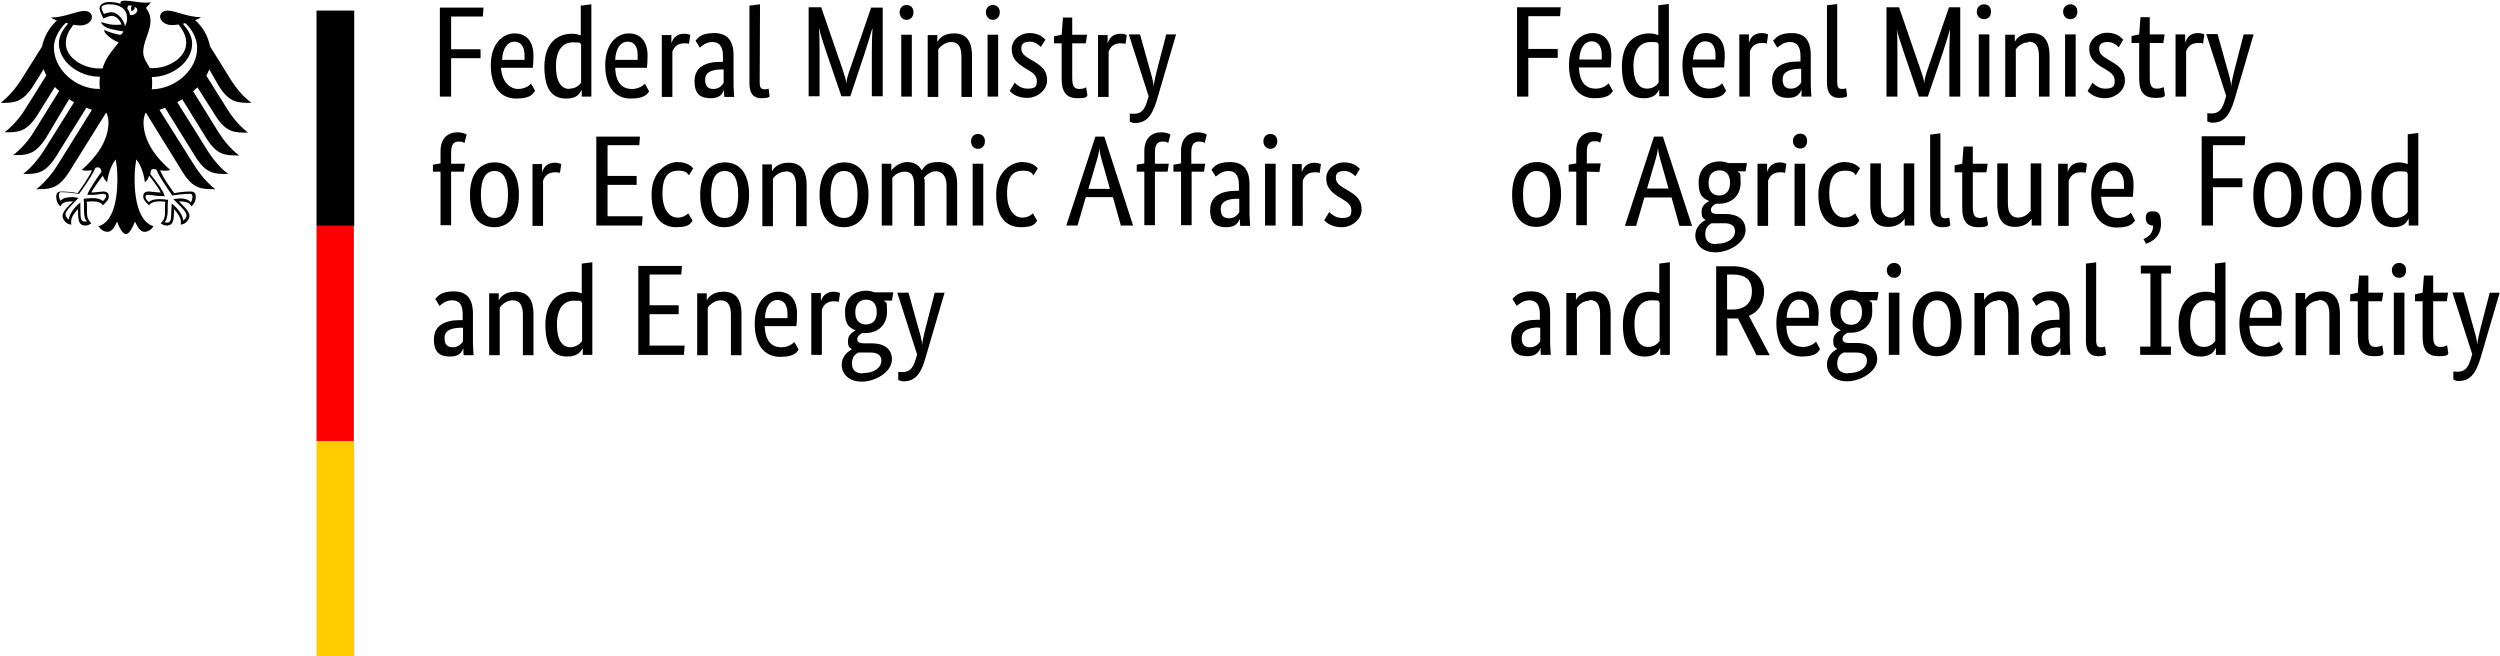
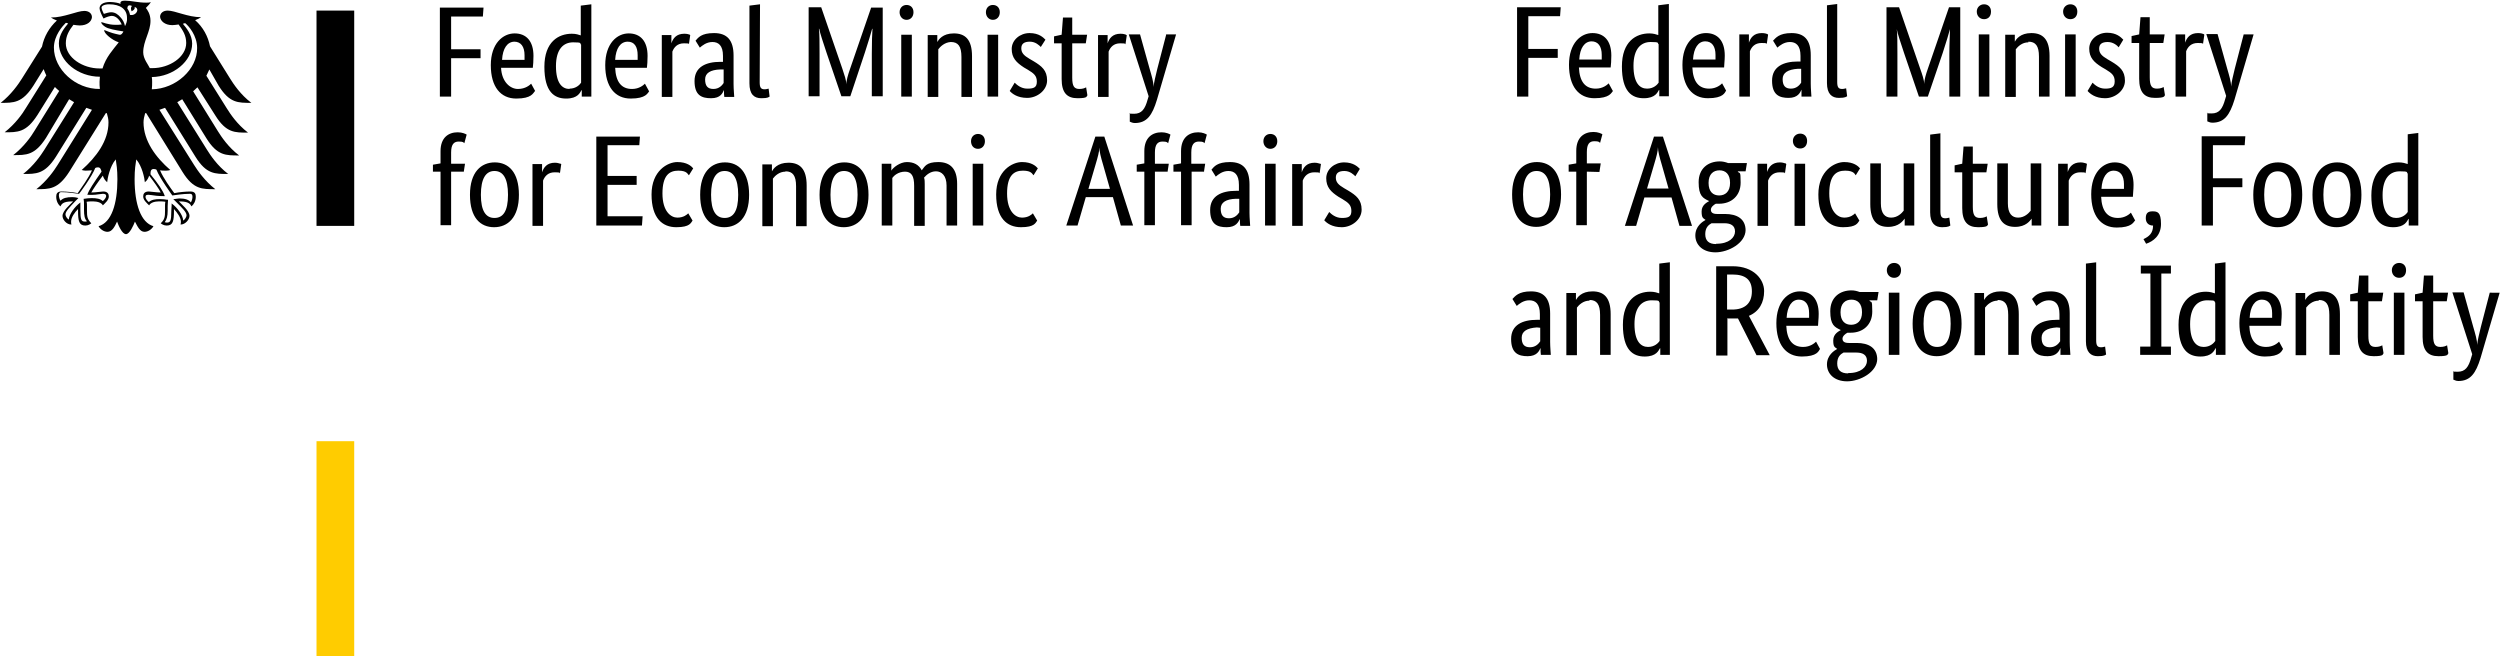
<svg xmlns="http://www.w3.org/2000/svg" version="1.1" baseProfile="basic" id="Ebene_1" x="0px" y="0px" viewBox="0 0 755.9 198.4" xml:space="preserve">
  <style type="text/css">
	.st0{fill:#FF0000;}
	.st1{fill:#FFCC00;}
</style>
  <g>
    <path d="M462.1,29.1V17.5h8.9v-2.7h-8.9V4.9h9.6l0.2-2.7h-13.2v27h3.4V29.1z M481.2,12.5c2,0,3.1,1.5,3.1,4.1s0,1.1,0,1.4h-6.8   c0.2-3.5,1.6-5.5,3.8-5.5H481.2z M487.6,27.4l-1.2-2.2c-0.4,0.4-1.7,1.6-3.9,1.6c-3.2,0-4.9-2.1-5.1-6.4h9.6c0.1-0.9,0.2-2,0.2-3.6   c0-4.5-2.2-6.8-5.7-6.8s-7.1,3-7.1,9.6s3,10.1,7.7,10.1s5.1-1.7,5.6-2.2L487.6,27.4L487.6,27.4z M498,26.8c-2.2,0-4.1-1.7-4.1-6.9   s2.3-7.2,5.2-7.2s1.9,0.3,2.4,0.7V25C501.1,25.6,500,26.8,498,26.8L498,26.8z M501.7,27.1L501.7,27.1v2h2.9V1.2l-3.2,0.4v9   c-0.6-0.2-1.5-0.5-2.7-0.5c-4,0-8.3,2.4-8.3,10s3,9.6,6.6,9.6s4.2-1.9,4.6-2.5h0.1V27.1z M515.6,12.5c2,0,3.1,1.5,3.1,4.1   s0,1.1,0,1.4h-6.8C512.1,14.5,513.5,12.5,515.6,12.5L515.6,12.5L515.6,12.5z M521.9,27.4l-1.2-2.2c-0.4,0.4-1.7,1.6-3.9,1.6   c-3.2,0-4.9-2.1-5.1-6.4h9.6c0-0.9,0.2-2,0.2-3.6c0-4.5-2.2-6.8-5.7-6.8s-7.1,3-7.1,9.6s3,10.1,7.7,10.1   C521.1,29.7,521.5,28,521.9,27.4L521.9,27.4L521.9,27.4z M534.4,10.3c-0.3-0.1-0.8-0.3-1.7-0.3c-2.4,0-3.4,1.4-3.9,2.9l0,0v-2.5   h-2.9v18.8h3.2V15.5c0.5-1.3,1.5-2.5,3.5-2.5s1.4,0.2,1.6,0.3l0.4-2.8l0,0L534.4,10.3L534.4,10.3L534.4,10.3z M544.6,18.6h-1   c-4.3,0-7.8,1.5-7.8,5.8s2.2,5.2,5,5.2s3.5-1.6,3.9-2.5l0,0v2.1h3c0-0.5-0.2-2.3-0.2-3.9v-8.6c0-4.7-2-6.7-5.8-6.7   s-4.8,1.5-5.6,2.3l1.3,2.1c0.7-0.6,2-1.7,3.8-1.7s3.2,1,3.2,4.2v1.8h0.2L544.6,18.6z M544.6,20.9V25c-0.4,0.6-1.3,1.8-3.1,1.8   s-2.5-1-2.5-2.9s1.6-2.9,4.6-3.1h1V20.9z M555.6,1.2l-3.2,0.4v23.5c0,3.3,1.5,4.5,3.6,4.5s2.2-0.4,2.5-0.5l-0.3-2.4   c-0.2,0-0.6,0.2-1.2,0.2c-1.1,0-1.5-0.5-1.5-2.1V1.2H555.6L555.6,1.2z M589.3,2.2l-6.4,18.6c-0.6,1.7-1.1,3.4-1.1,4.6l0,0   c0-1.2-0.6-2.9-1.2-4.6l-6.4-18.6h-3.8v27h3.3V16.4c0-3.2,0-6.4-0.2-7.6l0,0c0.2,1.2,1.2,4.2,2.2,7.2l4.5,13.2h2.7l4.5-13.2   c1-3.1,1.9-6,2.2-7.2l0,0c0,1.1-0.2,4.3-0.2,7.6v12.8h3.3v-27h-3.6C589.1,2.2,589.3,2.2,589.3,2.2z M599.9,5.8   c1.3,0,2.1-0.9,2.1-2.3s-0.9-2.2-2.1-2.2s-2.2,0.9-2.2,2.2S598.6,5.8,599.9,5.8z M601.5,10.4h-3.2v18.8h3.2V10.4z M613.3,12.6   c2.2,0,3.2,1.3,3.2,4.5v12.1h3.2V16.9c0-5.1-2.1-6.9-5.5-6.9s-4.6,1.9-5,2.6l0,0v-2.1h-2.9v18.8h3.2V14.9c0.6-0.8,1.9-2.1,3.8-2.1   l0,0C613.3,12.8,613.3,12.6,613.3,12.6z M626,5.8c1.3,0,2.1-0.9,2.1-2.3s-0.9-2.2-2.1-2.2s-2.2,0.9-2.2,2.2S624.7,5.8,626,5.8z    M627.6,10.4h-3.2v18.8h3.2V10.4z M641.9,11.9c-0.6-0.6-1.9-2-4.8-2s-5.4,2.1-5.4,4.8s1.4,4.1,3.8,5.6l1.2,0.7   c1.8,1.1,2.7,1.8,2.7,3.6s-1,2.2-2.9,2.2s-3.2-1.2-3.8-1.8l-1.5,2.5c0.7,0.8,2.3,2.2,5.3,2.2s6-2.3,6-5.3s-1.6-4.3-4.1-5.8   l-1.2-0.7c-1.7-1-2.5-1.8-2.5-3.2s0.9-2,2.6-2s2.9,1.1,3.3,1.6L642,12l0,0L641.9,11.9z M654.6,28.8l-0.4-2.5c-0.3,0.2-1,0.5-2,0.5   c-1.6,0-2.2-0.8-2.2-3.4V13h4.1l0.4-2.6H650V5.2h-2.8l-0.4,5.2l-2.3,0.5V13h2.3v10.8c0,4.1,1.6,5.8,4.8,5.8S654.3,29,654.6,28.8   L654.6,28.8L654.6,28.8z M666.3,10.3c-0.3-0.1-0.8-0.3-1.7-0.3c-2.4,0-3.4,1.4-3.9,2.9l0,0v-2.5h-2.9v18.8h3.2V15.5   c0.5-1.3,1.5-2.5,3.5-2.5s1.4,0.2,1.6,0.3l0.4-2.8l0,0L666.3,10.3L666.3,10.3L666.3,10.3z M678.4,10.4l-2.7,10.4   c-0.5,2.1-1,4-1.1,5.4l0,0c0-1.5-0.6-3.4-1.2-5.5l-2.9-10.4h-3.4l6,18.7l-0.3,1c-0.8,2.9-1.8,4.3-4.1,4.3s-1.1-0.2-1.3-0.3v2.7   c0.2,0,0.7,0.4,1.5,0.4c3.7,0,5.3-2.4,6.7-6.9l5.8-19.8L678.4,10.4L678.4,10.4L678.4,10.4z" />
    <path d="M457.2,58.8c0,7,3.2,9.8,7.3,9.8s7.5-2.9,7.5-9.8s-3.2-9.8-7.3-9.8S457.2,51.9,457.2,58.8z M468.7,58.8c0,5-1.5,7-4.1,7   s-4.1-2.1-4.1-7s1.5-7.1,4.1-7.1S468.7,53.9,468.7,58.8z M483.6,52l0.4-2.6h-4.2V46c0-2.5,0.8-3.3,2.3-3.3s1.4,0.3,1.7,0.5l0.7-2.6   c-0.3-0.2-1.3-0.7-2.7-0.7c-2.8,0-5.2,1.6-5.2,5.7v3.8l-2.3,0.4v2.1h2.3v16.2h3.2V51.9L483.6,52L483.6,52z M498,57l2.2-7.5   c0.6-2,1.1-3.8,1.1-5l0,0c0,1.2,0.5,3.1,1.1,5.1l2.1,7.4h-6.7H498L498,57L498,57z M502.8,41.3h-2.7l-8.8,27h3.4l2.5-8.6h8.2   l2.4,8.6h3.8L502.8,41.3L502.8,41.3z M523.1,55.3c0,2.7-1.5,3.8-3.3,3.8s-3.2-1.1-3.2-3.8s1.5-3.8,3.3-3.8S523.1,52.6,523.1,55.3   L523.1,55.3z M527.8,69.7c0-3.6-2.7-5-6.2-5h-2.4c-1.4,0-1.9-0.5-1.9-1.3s0.9-1.5,1.5-1.8h1c3.7,0,6.5-2.4,6.5-6.4   s-0.3-2.4-0.9-3.4h2.4l0.4-2.5h-5.7c-0.8-0.3-1.6-0.5-2.5-0.5c-3.5,0-6.4,2.1-6.4,6.3s1.3,4.8,3.2,5.7l0,0   c-0.5,0.3-2.3,1.1-2.3,3.1s0.4,2,1.2,2.6l0,0c-0.9,0.5-3.1,1.9-3.1,4.7s2.2,5.1,6.1,5.1s9.1-2.8,9.1-6.8l0,0L527.8,69.7L527.8,69.7   L527.8,69.7z M518.9,73.8c-2.2,0-3.3-1-3.3-3s1-2.8,1.9-3.3h3.9c1.9,0,3.2,0.7,3.2,2.5s-1.8,3.7-5.6,3.7h-0.1L518.9,73.8z    M539.9,49.4c-0.3,0-0.8-0.3-1.7-0.3c-2.4,0-3.4,1.4-3.9,2.9l0,0v-2.5h-2.9v18.8h3.2V54.6c0.5-1.3,1.5-2.5,3.5-2.5s1.4,0.2,1.6,0.3   l0.4-2.8l0,0L539.9,49.4L539.9,49.4L539.9,49.4z M544.3,44.9c1.3,0,2.1-0.9,2.1-2.3s-0.9-2.2-2.1-2.2s-2.2,0.9-2.2,2.2   S543,44.9,544.3,44.9z M545.8,49.5h-3.2v18.8h3.2V49.5z M562.4,50.9c-0.6-0.7-1.9-1.9-4.8-1.9s-7.8,2.6-7.8,9.8s3.3,9.9,7.5,9.9   s4.4-1.4,4.9-2l-1.3-2.2c-0.4,0.4-1.4,1.3-3.3,1.3s-4.5-1.8-4.5-7.3s2.1-6.9,4.8-6.9s2.9,1.1,3.2,1.4L562.4,50.9L562.4,50.9   L562.4,50.9z M575.9,66.1L575.9,66.1v2.1h2.9V49.4h-3.2v14.3c-0.6,0.8-1.9,2.1-3.8,2.1s-3.1-1.3-3.1-4.3V49.4h-3.2v12.3   c0,5.1,2.1,6.9,5.4,6.9S575.4,66.7,575.9,66.1L575.9,66.1L575.9,66.1z M586.8,40.3l-3.2,0.4v23.5c0,3.3,1.5,4.5,3.6,4.5   s2.2-0.4,2.5-0.5l-0.3-2.4c-0.2,0-0.6,0.2-1.2,0.2c-1.1,0-1.5-0.5-1.5-2.1V40.3H586.8L586.8,40.3z M601.1,67.9l-0.4-2.5   c-0.3,0.2-1,0.5-2,0.5c-1.6,0-2.2-0.8-2.2-3.4V52.1h4.1l0.4-2.6h-4.5v-5.2h-2.8l-0.4,5.2L591,50v2.1h2.3v10.8   c0,4.1,1.6,5.8,4.8,5.8S600.8,68.1,601.1,67.9L601.1,67.9L601.1,67.9z M614.3,66.1L614.3,66.1v2.1h2.9V49.4H614v14.3   c-0.6,0.8-1.9,2.1-3.8,2.1s-3.1-1.3-3.1-4.3V49.4h-3.2v12.3c0,5.1,2.1,6.9,5.4,6.9S613.8,66.7,614.3,66.1L614.3,66.1L614.3,66.1z    M630.8,49.4c-0.3,0-0.8-0.3-1.7-0.3c-2.4,0-3.4,1.4-3.9,2.9l0,0v-2.5h-2.9v18.8h3.2V54.6c0.5-1.3,1.5-2.5,3.5-2.5s1.4,0.2,1.6,0.3   l0.4-2.8l0,0L630.8,49.4L630.8,49.4L630.8,49.4z M639.1,51.6c2,0,3.1,1.5,3.1,4.1s0,1.1,0,1.4h-6.8C635.6,53.6,637,51.6,639.1,51.6   L639.1,51.6L639.1,51.6z M645.5,66.5l-1.2-2.2c-0.4,0.4-1.7,1.6-3.9,1.6c-3.2,0-4.9-2.1-5.1-6.4h9.6c0-0.9,0.2-2,0.2-3.6   c0-4.5-2.2-6.8-5.7-6.8s-7.1,3-7.1,9.6s3,10.1,7.7,10.1s5.1-1.7,5.6-2.2l0,0L645.5,66.5z M648.9,73.7c2.1-0.7,4.5-2.4,4.5-6   s-1.1-3.8-2.6-3.8s-2,0.7-2,2.1s0.9,2.2,2.2,2.2l0,0c0,2.3-1.2,3.3-2.9,4.1L648.9,73.7L648.9,73.7L648.9,73.7z M669.1,68.2V56.6   h8.9v-2.7h-8.9v-10h9.6l0.2-2.7h-13.2v27H669.1z M681.3,58.9c0,7,3.2,9.8,7.3,9.8s7.5-2.9,7.5-9.8s-3.2-9.8-7.3-9.8   S681.3,52,681.3,58.9z M692.8,58.9c0,5-1.5,7-4.1,7s-4.1-2.1-4.1-7s1.5-7.1,4.1-7.1S692.8,54,692.8,58.9z M699.2,58.9   c0,7,3.2,9.8,7.3,9.8s7.5-2.9,7.5-9.8s-3.2-9.8-7.3-9.8S699.2,52,699.2,58.9z M710.7,58.9c0,5-1.5,7-4.1,7s-4.1-2.1-4.1-7   s1.5-7.1,4.1-7.1S710.7,54,710.7,58.9z M724.5,65.9c-2.2,0-4.1-1.7-4.1-6.9s2.3-7.2,5.2-7.2s1.9,0.3,2.4,0.7v11.6   C727.6,64.7,726.5,65.9,724.5,65.9L724.5,65.9L724.5,65.9z M728.3,66.2L728.3,66.2v2h2.9v-28l-3.2,0.4v9c-0.6-0.2-1.5-0.5-2.7-0.5   c-4,0-8.3,2.4-8.3,10s3,9.6,6.6,9.6s4.2-1.9,4.6-2.5H728.3L728.3,66.2z" />
    <path d="M465.7,96.7h-1c-4.3,0-7.8,1.5-7.8,5.8s2.2,5.2,5,5.2s3.5-1.6,3.9-2.5l0,0c0,0.9,0,1.5,0.1,2.1h3c0-0.5-0.2-2.3-0.2-3.9   v-8.6c0-4.7-2-6.7-5.8-6.7s-4.8,1.5-5.6,2.3l1.3,2.1c0.7-0.6,2-1.7,3.8-1.7s3.2,1,3.2,4.2v1.8h0.1V96.7z M465.7,99.1v4.1   c-0.4,0.6-1.3,1.8-3.1,1.8s-2.5-1-2.5-2.9s1.6-2.9,4.6-3.1L465.7,99.1L465.7,99.1z M480.6,90.7c2.2,0,3.2,1.3,3.2,4.5v12.1h3.2V95   c0-5.1-2.1-6.9-5.5-6.9s-4.6,1.9-5,2.6l0,0v-2.1h-2.9v18.8h3.2V93c0.6-0.8,1.9-2.1,3.8-2.1l0,0L480.6,90.7L480.6,90.7L480.6,90.7z    M498.3,104.9c-2.2,0-4.1-1.7-4.1-6.9s2.3-7.2,5.2-7.2s1.9,0.3,2.4,0.7v11.6C501.4,103.7,500.3,104.9,498.3,104.9L498.3,104.9z    M502,105.3L502,105.3v2h2.9v-28l-3.2,0.4v9c-0.6-0.2-1.5-0.5-2.7-0.5c-4,0-8.3,2.4-8.3,10s3,9.6,6.6,9.6s4.2-1.9,4.6-2.5H502z    M529.7,88.1c0,3.5-2,5.5-6,5.5h-1.5V83h1.6C527.8,83,529.7,84.6,529.7,88.1L529.7,88.1L529.7,88.1z M522.2,96.3h3.3l5.6,11.1h4   l-6.3-11.9c3.1-1.3,4.6-4,4.6-7.5s-3.1-7.5-9.5-7.5h-5v27h3.4v-11l0,0L522.2,96.3L522.2,96.3L522.2,96.3z M543.9,90.6   c2,0,3.1,1.5,3.1,4.1s0,1.1,0,1.4h-6.8C540.4,92.6,541.8,90.6,543.9,90.6L543.9,90.6L543.9,90.6z M550.3,105.5l-1.2-2.2   c-0.4,0.4-1.7,1.6-3.9,1.6c-3.2,0-4.9-2.1-5.1-6.4h9.6c0-0.9,0.2-2,0.2-3.6c0-4.5-2.2-6.8-5.7-6.8s-7.1,3-7.1,9.6s3,10.1,7.7,10.1   S549.9,106.1,550.3,105.5L550.3,105.5L550.3,105.5z M563,94.4c0,2.7-1.5,3.8-3.3,3.8s-3.2-1.1-3.2-3.8s1.5-3.8,3.3-3.8   S563,91.7,563,94.4L563,94.4z M567.6,108.7c0-3.6-2.7-5-6.2-5H559c-1.4,0-1.9-0.5-1.9-1.3s0.9-1.5,1.5-1.8h1c3.7,0,6.5-2.4,6.5-6.4   s-0.3-2.4-0.9-3.4h2.4l0.4-2.5h-5.7c-0.8-0.3-1.6-0.5-2.5-0.5c-3.5,0-6.4,2.1-6.4,6.3s1.3,4.8,3.2,5.7l0,0   c-0.5,0.3-2.3,1.1-2.3,3.1s0.4,2,1.2,2.6l0,0c-0.9,0.5-3.1,1.9-3.1,4.7s2.2,5.1,6.1,5.1s9.1-2.8,9.1-6.8l0,0V108.7L567.6,108.7   L567.6,108.7z M558.8,112.9c-2.2,0-3.3-1-3.3-3s1-2.8,1.9-3.3h3.9c1.9,0,3.2,0.7,3.2,2.5s-1.8,3.7-5.6,3.7h-0.1L558.8,112.9z    M572.7,84c1.3,0,2.1-0.9,2.1-2.3s-0.9-2.2-2.1-2.2s-2.2,0.9-2.2,2.2S571.4,84,572.7,84z M574.3,88.5h-3.2v18.8h3.2V88.5z    M578.3,97.9c0,7,3.2,9.8,7.3,9.8s7.5-2.9,7.5-9.8s-3.2-9.8-7.3-9.8S578.3,91,578.3,97.9z M589.8,97.9c0,5-1.5,7-4.1,7   s-4.1-2.1-4.1-7s1.5-7.1,4.1-7.1S589.8,93,589.8,97.9z M604,90.7c2.2,0,3.2,1.3,3.2,4.5v12.1h3.2V95c0-5.1-2.1-6.9-5.5-6.9   s-4.6,1.9-5,2.6l0,0v-2.1H597v18.8h3.2V93c0.6-0.8,1.9-2.1,3.8-2.1l0,0V90.7z M622.9,96.7h-1c-4.3,0-7.8,1.5-7.8,5.8s2.2,5.2,5,5.2   s3.5-1.6,3.9-2.5l0,0v2.1h3c0-0.5-0.2-2.3-0.2-3.9v-8.6c0-4.7-2-6.7-5.8-6.7s-4.8,1.5-5.6,2.3l1.3,2.1c0.7-0.6,2-1.7,3.8-1.7   s3.2,1,3.2,4.2v1.8h0.2L622.9,96.7z M622.9,99.1v4.1c-0.4,0.6-1.3,1.8-3.1,1.8s-2.5-1-2.5-2.9s1.6-2.9,4.6-3.1L622.9,99.1   L622.9,99.1z M633.9,79.3l-3.2,0.4v23.5c0,3.3,1.5,4.5,3.6,4.5s2.2-0.4,2.5-0.5l-0.3-2.4c-0.2,0-0.6,0.2-1.2,0.2   c-1.1,0-1.5-0.5-1.5-2.1V79.3H633.9L633.9,79.3z M650,104.8h-2.9v2.5h9.3v-2.5h-2.9V82.7h2.9v-2.4h-9.1v2.4h2.9v22.1   C650.2,104.8,650,104.8,650,104.8z M666.3,104.9c-2.2,0-4.1-1.7-4.1-6.9s2.3-7.2,5.2-7.2s1.9,0.3,2.4,0.7v11.6   C669.4,103.7,668.3,104.9,666.3,104.9L666.3,104.9L666.3,104.9z M670,105.3L670,105.3v2h2.9v-28l-3.2,0.4v9   c-0.6-0.2-1.5-0.5-2.7-0.5c-4,0-8.3,2.4-8.3,10s3,9.6,6.6,9.6s4.2-1.9,4.6-2.5H670L670,105.3z M683.9,90.6c2,0,3.1,1.5,3.1,4.1   s0,1.1,0,1.4h-6.8C680.4,92.6,681.8,90.6,683.9,90.6L683.9,90.6L683.9,90.6z M690.3,105.5l-1.2-2.2c-0.4,0.4-1.7,1.6-3.9,1.6   c-3.2,0-4.9-2.1-5.1-6.4h9.6c0-0.9,0.2-2,0.2-3.6c0-4.5-2.2-6.8-5.7-6.8s-7.1,3-7.1,9.6s3,10.1,7.7,10.1S689.9,106.1,690.3,105.5   L690.3,105.5L690.3,105.5z M701.1,90.7c2.2,0,3.2,1.3,3.2,4.5v12.1h3.2V95c0-5.1-2.1-6.9-5.5-6.9s-4.6,1.9-5,2.6l0,0v-2.1h-2.9   v18.8h3.2V93c0.6-0.8,1.9-2.1,3.8-2.1l0,0V90.7z M720.7,106.9l-0.4-2.5c-0.3,0.2-1,0.5-2,0.5c-1.6,0-2.2-0.8-2.2-3.4V91.1h4.1   l0.4-2.6h-4.5v-5.2h-2.8l-0.4,5.2l-2.3,0.5v2.1h2.3v10.8c0,4.1,1.6,5.8,4.8,5.8s2.7-0.6,2.9-0.8H720.7L720.7,106.9z M725.4,84   c1.3,0,2.1-0.9,2.1-2.3s-0.9-2.2-2.1-2.2s-2.2,0.9-2.2,2.2S724.1,84,725.4,84z M727,88.5h-3.2v18.8h3.2V88.5z M740.3,106.9   l-0.4-2.5c-0.3,0.2-1,0.5-2,0.5c-1.6,0-2.2-0.8-2.2-3.4V91.1h4.1l0.4-2.6h-4.5v-5.2h-2.8l-0.4,5.2l-2.3,0.5v2.1h2.3v10.8   c0,4.1,1.6,5.8,4.8,5.8s2.7-0.6,2.9-0.8H740.3L740.3,106.9z M752.8,88.5l-2.7,10.4c-0.5,2.1-1,4-1.1,5.4l0,0c0-1.5-0.6-3.4-1.2-5.5   l-2.9-10.4h-3.4l6,18.7l-0.3,1c-0.8,2.9-1.8,4.3-4.1,4.3s-1.1-0.2-1.3-0.3v2.7c0.2,0,0.7,0.4,1.5,0.4c3.7,0,5.3-2.4,6.7-6.9   l5.8-19.8H752.8L752.8,88.5L752.8,88.5z" />
  </g>
  <g>
    <rect x="95.7" y="3.2" width="11.4" height="65.1" />
-     <rect x="95.7" y="68.3" class="st0" width="11.3" height="65.1" />
    <rect x="95.7" y="133.4" class="st1" width="11.4" height="65.1" />
    <path d="M136.4,29.2V17.6h8.9v-2.7h-8.9V5h9.6l0.2-2.7H133v26.9C133,29.2,136.4,29.2,136.4,29.2z M155.5,12.6c2,0,3.1,1.5,3.1,4.1   s0,1.1,0,1.4h-6.8c0.2-3.5,1.6-5.5,3.8-5.5H155.5z M161.8,27.5l-1.2-2.2c-0.4,0.4-1.7,1.6-4,1.6s-4.9-2.1-5.1-6.4h9.6   c0.1-0.9,0.2-2,0.2-3.6c0-4.5-2.2-6.8-5.7-6.8s-7.2,3-7.2,9.6s3,10.1,7.7,10.1s5.1-1.7,5.6-2.2l0,0L161.8,27.5z M172.2,26.9   c-2.2,0-4.1-1.7-4.1-6.9s2.3-7.2,5.2-7.2s1.9,0.3,2.4,0.7V25c-0.4,0.6-1.5,1.8-3.5,1.8l0,0L172.2,26.9z M175.9,27.2L175.9,27.2v2   h2.9V1.3l-3.2,0.4v9c-0.6-0.2-1.4-0.5-2.7-0.5c-4,0-8.3,2.4-8.3,10s3,9.6,6.6,9.6s4.2-1.9,4.6-2.5l0,0L175.9,27.2z M189.8,12.6   c2,0,3,1.5,3,4.1s0,1.1,0,1.4H186C186.2,14.6,187.6,12.6,189.8,12.6L189.8,12.6z M196.2,27.5l-1.2-2.2c-0.4,0.4-1.7,1.6-3.9,1.6   c-3.2,0-4.9-2.1-5.1-6.4h9.6c0.1-0.9,0.2-2,0.2-3.6c0-4.5-2.2-6.8-5.7-6.8s-7.1,3-7.1,9.6s3,10.1,7.7,10.1s5.1-1.7,5.6-2.2h-0.1   V27.5z M208.6,10.5c-0.3-0.1-0.8-0.3-1.7-0.3c-2.4,0-3.4,1.4-3.9,2.9l0,0v-2.5h-2.9v18.7h3.2V15.6c0.5-1.3,1.5-2.5,3.5-2.5   s1.4,0.2,1.5,0.3l0.4-2.8h-0.1V10.5z M218.8,18.7h-1c-4.3,0-7.8,1.5-7.8,5.8s2.1,5.2,5,5.2s3.5-1.6,3.9-2.5l0,0   c0,0.9,0,1.5,0.1,2.1h3c0-0.5-0.2-2.3-0.2-3.9v-8.6c0-4.7-2-6.8-5.9-6.8s-4.8,1.4-5.6,2.3l1.3,2.1c0.7-0.6,2-1.7,3.8-1.7   s3.2,1,3.2,4.2v1.8H218.8z M218.8,21v4.1c-0.4,0.6-1.3,1.8-3.1,1.8s-2.5-1-2.5-2.9s1.6-2.9,4.6-3H218.8z M229.8,1.3l-3.2,0.4v23.5   c0,3.3,1.4,4.5,3.6,4.5s2.2-0.4,2.5-0.5l-0.3-2.4c-0.2,0-0.6,0.2-1.2,0.2c-1.1,0-1.5-0.5-1.5-2.1L229.8,1.3L229.8,1.3L229.8,1.3z    M263.4,2.3L257,20.9c-0.6,1.7-1.1,3.4-1.1,4.6l0,0c0-1.2-0.6-2.9-1.2-4.7l-6.4-18.6h-3.8v26.9h3.3V16.3c0-3.2,0-6.4-0.2-7.6h0.1   c0.2,1.2,1.2,4.2,2.2,7.2l4.5,13.2h2.7l4.4-13.2c1-3,1.9-6.1,2.2-7.2h0.1c-0.1,1.1-0.2,4.3-0.2,7.6v12.8h3.3V2.3h-3.6H263.4z    M274.1,6c1.2,0,2.1-0.9,2.1-2.3s-0.9-2.2-2.1-2.2S272,2.4,272,3.7S272.9,6,274.1,6L274.1,6z M275.7,10.5h-3.2v18.7h3.2V10.5z    M287.5,12.7c2.2,0,3.2,1.3,3.2,4.5v12.1h3.2V17c0-5.1-2.1-6.9-5.5-6.9s-4.6,1.9-5,2.6l0,0v-2.1h-2.9v18.7h3.2V14.9   C284.3,14.1,285.6,12.8,287.5,12.7L287.5,12.7L287.5,12.7z M300.2,6c1.2,0,2.1-0.9,2.1-2.3s-0.9-2.2-2.1-2.2s-2.1,0.9-2.1,2.2   S299,6,300.2,6L300.2,6z M301.8,10.5h-3.2v18.7h3.2V10.5z M316.1,12c-0.6-0.6-1.9-2-4.8-2s-5.4,2.1-5.4,4.8s1.4,4.1,3.7,5.6   l1.2,0.7c1.8,1.1,2.7,1.8,2.7,3.6s-1,2.1-2.9,2.1s-3.2-1.2-3.8-1.8l-1.5,2.5c0.7,0.8,2.3,2.1,5.3,2.1s6-2.3,6-5.3s-1.6-4.3-4.1-5.8   l-1.2-0.7c-1.7-1-2.5-1.8-2.5-3.2s0.9-2,2.6-2s2.8,1.1,3.3,1.6L316.1,12L316.1,12L316.1,12z M328.8,28.9l-0.4-2.5   c-0.3,0.2-1,0.5-2,0.5c-1.6,0-2.2-0.8-2.2-3.4V13.1h4.1l0.4-2.6h-4.5V5.3h-2.8l-0.4,5.2l-2.3,0.5v2.1h2.3v10.8   c0,4.1,1.6,5.8,4.8,5.8s2.7-0.6,2.9-0.8C328.7,28.9,328.8,28.9,328.8,28.9z M340.5,10.5c-0.3-0.1-0.8-0.3-1.7-0.3   c-2.4,0-3.4,1.4-3.9,2.9l0,0v-2.5H332v18.7h3.2V15.6c0.5-1.3,1.5-2.5,3.5-2.5s1.4,0.2,1.6,0.3l0.4-2.8h-0.2V10.5z M352.6,10.5   l-2.7,10.4c-0.5,2.1-1,4-1.1,5.4l0,0c0-1.5-0.6-3.4-1.2-5.5l-2.9-10.4h-3.4l6,18.7l-0.3,1c-0.8,2.9-1.8,4.3-4.1,4.3   s-1.1-0.2-1.3-0.3v2.7c0.2,0,0.7,0.4,1.5,0.4c3.7,0,5.3-2.4,6.7-7l5.8-19.8h-3.1L352.6,10.5L352.6,10.5z" />
    <path d="M140.2,52.1l0.4-2.6h-4.2v-3.4c0-2.4,0.8-3.3,2.3-3.3s1.4,0.3,1.7,0.5l0.7-2.6c-0.3-0.2-1.3-0.7-2.7-0.7   c-2.8,0-5.2,1.6-5.2,5.7v3.7l-2.3,0.4v2.1h2.3v16.2h3.2V51.9h3.8V52.1z M142.1,58.9c0,7,3.2,9.8,7.3,9.8s7.5-2.9,7.5-9.8   s-3.2-9.8-7.3-9.8S142.1,52,142.1,58.9L142.1,58.9z M153.6,58.9c0,5-1.5,7-4.1,7s-4.1-2.1-4.1-7s1.5-7.2,4.1-7.2   S153.6,53.9,153.6,58.9L153.6,58.9z M169.5,49.5c-0.3,0-0.8-0.3-1.7-0.3c-2.4,0-3.4,1.4-3.9,2.9l0,0v-2.5H161v18.7h3.2V54.6   c0.5-1.3,1.5-2.5,3.5-2.5s1.4,0.2,1.6,0.3l0.4-2.8L169.5,49.5L169.5,49.5z M193.5,41.3h-13.2v26.9h13.8l0.2-2.8h-10.6v-9.5h8.8   v-2.7h-8.8v-9.3h9.6l0.2-2.7l0,0V41.3z M209.6,50.9c-0.6-0.7-1.9-1.9-4.8-1.9s-7.8,2.6-7.8,9.8s3.3,9.9,7.5,9.9s4.4-1.4,4.9-2   l-1.3-2.2c-0.4,0.4-1.4,1.3-3.3,1.3s-4.5-1.8-4.5-7.3s2.1-6.9,4.8-6.9s2.8,1.1,3.2,1.4L209.6,50.9L209.6,50.9L209.6,50.9z    M211.7,58.9c0,7,3.2,9.8,7.3,9.8s7.5-2.9,7.5-9.8s-3.2-9.8-7.3-9.8S211.7,52,211.7,58.9L211.7,58.9z M223.2,58.9c0,5-1.5,7-4.1,7   s-4.1-2.1-4.1-7s1.5-7.2,4.1-7.2S223.2,53.9,223.2,58.9L223.2,58.9z M237.5,51.8c2.2,0,3.2,1.3,3.2,4.5v12.1h3.2V56.1   c0-5.1-2.1-6.9-5.5-6.9s-4.6,1.9-5,2.6l0,0v-2.1h-2.9v18.7h3.2V54c0.6-0.8,1.9-2.1,3.8-2.1l0,0V51.8z M247.8,58.9   c0,7,3.2,9.8,7.3,9.8s7.5-2.9,7.5-9.8s-3.2-9.8-7.3-9.8S247.8,52,247.8,58.9L247.8,58.9z M259.3,58.9c0,5-1.5,7-4.1,7   s-4.1-2.1-4.1-7s1.5-7.2,4.1-7.2S259.3,53.9,259.3,58.9L259.3,58.9z M273.6,51.9c2,0,2.8,1.3,2.8,4.3v12.1h3.2V55.7   c0-0.7,0-1.4-0.2-2c0.7-0.8,1.9-1.9,3.6-1.9s3.2,1.3,3.2,4.3v12.1h3.2V55.6c0-4.5-2-6.6-5.7-6.6s-4.1,1.4-5,2.5   c-0.9-1.7-2.4-2.5-4.5-2.5s-4.2,1.7-4.7,2.6l0,0v-2.1h-2.9v18.7h3.2V53.8c0.5-0.7,1.8-1.9,3.9-1.9   C273.7,51.9,273.6,51.9,273.6,51.9z M295.7,45c1.2,0,2.1-0.9,2.1-2.3s-0.9-2.2-2.1-2.2s-2.1,0.9-2.1,2.2S294.4,45,295.7,45   L295.7,45z M297.3,49.5h-3.2v18.7h3.2V49.5z M313.8,50.9c-0.6-0.7-1.9-1.9-4.8-1.9s-7.8,2.6-7.8,9.8s3.3,9.9,7.5,9.9s4.4-1.4,4.9-2   l-1.3-2.2c-0.4,0.4-1.4,1.3-3.3,1.3s-4.5-1.8-4.5-7.3s2.1-6.9,4.8-6.9s2.8,1.1,3.2,1.4L313.8,50.9L313.8,50.9L313.8,50.9z    M329.1,57.1l2.2-7.5c0.6-2,1.1-3.8,1.1-5l0,0c0,1.2,0.5,3.1,1.1,5.1l2.1,7.4H329.1L329.1,57.1L329.1,57.1z M333.9,41.3h-2.7   l-8.8,26.9h3.4l2.5-8.6h8.2l2.4,8.6h3.7L333.9,41.3L333.9,41.3L333.9,41.3z M353,52.1l0.4-2.6h-4.2v-3.4c0-2.4,0.8-3.3,2.3-3.3   s1.4,0.3,1.7,0.5l0.7-2.6c-0.3-0.2-1.3-0.7-2.7-0.7c-2.8,0-5.2,1.6-5.2,5.7v3.7l-2.3,0.4v2.1h2.3v16.2h3.2V51.9h3.8L353,52.1   L353,52.1L353,52.1z M364,52.1l0.4-2.6h-4.2v-3.4c0-2.4,0.8-3.3,2.3-3.3s1.4,0.3,1.7,0.5l0.7-2.6c-0.3-0.2-1.3-0.7-2.6-0.7   c-2.8,0-5.2,1.6-5.2,5.7v3.7l-2.3,0.4v2.1h2.3v16.2h3.2V51.9h3.8L364,52.1L364,52.1L364,52.1z M374.7,57.7h-1   c-4.3,0-7.8,1.5-7.8,5.8s2.1,5.2,5,5.2s3.5-1.6,4-2.5l0,0c0,0.9,0,1.5,0.1,2.1h3c0-0.5-0.2-2.3-0.2-3.9v-8.6c0-4.7-2-6.8-5.9-6.8   s-4.8,1.4-5.6,2.3l1.3,2.1c0.7-0.6,2-1.7,3.8-1.7s3.2,1,3.2,4.2v1.8C374.6,57.7,374.7,57.7,374.7,57.7z M374.7,60.1v4.1   c-0.4,0.6-1.3,1.8-3.1,1.8s-2.5-1-2.5-2.9s1.6-2.9,4.6-3H374.7z M384.1,45c1.2,0,2.1-0.9,2.1-2.3s-0.9-2.2-2.1-2.2   s-2.1,0.9-2.1,2.2S382.9,45,384.1,45L384.1,45z M385.7,49.5h-3.2v18.7h3.2V49.5z M399.2,49.5c-0.3,0-0.8-0.3-1.7-0.3   c-2.4,0-3.4,1.4-3.9,2.9l0,0v-2.5h-2.9v18.7h3.2V54.6c0.5-1.3,1.5-2.5,3.5-2.5s1.4,0.2,1.6,0.3l0.4-2.8L399.2,49.5L399.2,49.5z    M411.2,51.1c-0.6-0.6-1.9-2-4.8-2s-5.4,2.1-5.4,4.8s1.4,4.1,3.7,5.6l1.2,0.7c1.8,1.1,2.7,1.8,2.7,3.6c0,1.8-1,2.1-2.9,2.1   s-3.2-1.2-3.8-1.8l-1.5,2.5c0.7,0.8,2.3,2.1,5.3,2.1s6-2.3,6-5.3s-1.6-4.3-4.1-5.8l-1.2-0.7c-1.7-1-2.5-1.8-2.5-3.2s0.9-2,2.6-2   s2.8,1.1,3.3,1.6l1.4-2.3l0,0L411.2,51.1z" />
-     <path d="M140,96.8h-1c-4.3,0-7.8,1.5-7.8,5.8s2.1,5.2,5,5.2s3.5-1.6,3.9-2.5l0,0c0,0.9,0,1.5,0.1,2.1h3c0-0.5-0.2-2.3-0.2-3.9v-8.6   c0-4.7-2-6.8-5.8-6.8s-4.8,1.4-5.6,2.3l1.3,2.1c0.7-0.6,1.9-1.7,3.8-1.7s3.2,1,3.2,4.2v1.8H140z M140,99.1v4.1   c-0.4,0.6-1.3,1.8-3.1,1.8s-2.5-1-2.5-2.9s1.6-2.9,4.6-3H140z M154.9,90.8c2.2,0,3.2,1.3,3.2,4.5v12.1h3.2V95.1   c0-5.1-2.1-6.9-5.5-6.9s-4.6,1.9-5,2.6l0,0v-2.1h-2.9v18.7h3.2V93C151.7,92.2,153,90.9,154.9,90.8L154.9,90.8L154.9,90.8z    M172.5,105c-2.2,0-4.1-1.7-4.1-6.9s2.3-7.2,5.2-7.2s1.9,0.3,2.4,0.7v11.5C175.6,103.7,174.5,104.9,172.5,105L172.5,105L172.5,105z    M176.2,105.3L176.2,105.3v2h2.9v-28l-3.2,0.4v9c-0.6-0.2-1.5-0.5-2.7-0.5c-4,0-8.3,2.4-8.3,10s3,9.6,6.6,9.6   S175.7,105.9,176.2,105.3L176.2,105.3L176.2,105.3z M206.2,80.4H193v26.9h13.8l0.2-2.8h-10.6V95h8.8v-2.7h-8.8V83h9.6L206.2,80.4   L206.2,80.4L206.2,80.4z M217.8,90.8c2.2,0,3.2,1.3,3.2,4.5v12.1h3.2V95.1c0-5.1-2.1-6.9-5.5-6.9s-4.6,1.9-5,2.6l0,0v-2.1h-2.9   v18.7h3.2V93C214.6,92.2,215.9,90.9,217.8,90.8L217.8,90.8L217.8,90.8z M235,90.7c2,0,3.1,1.5,3.1,4.1s0,1.1,0,1.4h-6.8   c0.1-3.5,1.6-5.5,3.8-5.5H235z M241.4,105.6l-1.2-2.2c-0.4,0.4-1.7,1.6-3.9,1.6c-3.2,0-4.9-2.1-5.1-6.4h9.6c0.1-0.9,0.2-2,0.2-3.6   c0-4.5-2.2-6.8-5.7-6.8s-7.1,3-7.1,9.6s3,10.1,7.7,10.1s5.1-1.7,5.6-2.2L241.4,105.6L241.4,105.6z M253.8,88.5   c-0.3,0-0.8-0.3-1.7-0.3c-2.4,0-3.4,1.4-3.9,2.9l0,0v-2.5h-2.9v18.7h3.2V93.6c0.5-1.3,1.5-2.5,3.5-2.5s1.4,0.2,1.6,0.3l0.4-2.8   L253.8,88.5L253.8,88.5z M265.1,94.4c0,2.7-1.5,3.7-3.3,3.7s-3.2-1.1-3.2-3.7s1.5-3.8,3.3-3.8S265.1,91.7,265.1,94.4L265.1,94.4z    M269.7,108.8c0-3.6-2.7-5-6.2-5h-2.4c-1.4,0-1.9-0.5-1.9-1.3s0.9-1.5,1.5-1.8h1c3.7,0,6.5-2.4,6.5-6.4s-0.3-2.4-0.9-3.4h2.4   l0.4-2.5h-5.7c-0.8-0.3-1.6-0.5-2.5-0.5c-3.5,0-6.4,2.1-6.4,6.3s1.3,4.8,3.2,5.7l0,0c-0.5,0.3-2.3,1.1-2.3,3.1s0.4,2,1.2,2.6l0,0   c-0.9,0.5-3.1,1.9-3.1,4.7s2.2,5.1,6.1,5.1s9.1-2.8,9.1-6.8l0,0L269.7,108.8L269.7,108.8L269.7,108.8z M260.9,112.9   c-2.2,0-3.3-1-3.3-3s1-2.8,1.9-3.3h3.8c1.9,0,3.2,0.7,3.2,2.5s-1.8,3.7-5.6,3.7l0,0V112.9z M282.6,88.6L279.9,99   c-0.5,2.1-1,4-1.1,5.4l0,0c0-1.5-0.6-3.4-1.2-5.5l-2.9-10.4h-3.4l6,18.7l-0.3,1c-0.8,2.9-1.8,4.3-4.1,4.3s-1.1-0.2-1.3-0.3v2.7   c0.2,0,0.8,0.4,1.5,0.4c3.7,0,5.4-2.4,6.7-7l5.8-19.8h-3.1L282.6,88.6L282.6,88.6z" />
  </g>
  <g>
    <path d="M45.9,27c0.1-0.7,0.1-1.5,0.1-2.2c0-0.4,0-0.9-0.1-1.5c6.5-0.1,12.2-4.8,12.2-10.1c0-2.7-1.8-4.8-2.8-6   C55.6,7.1,55.8,7,56,7c1,0.8,3.6,3.7,3.6,7.5C59.7,20.9,53.2,26.9,45.9,27 M39.3,4.5c-0.1-0.7-0.4-1.4-0.8-1.9   c0-0.7,0.3-1.3,1.4-0.8c-0.6,0.6-0.1,1.6-0.1,1.6s1.2-0.5,0.9-1.3C42.4,2.6,41.2,4.9,39.3,4.5 M37.8,7.9c-0.2-1-0.7-2-1.4-2.7   c-0.6-0.7-1.5-1.5-2.8-1.5C33,3.7,32,4,31.4,4.2c-0.2-0.4-0.7-1.4-0.7-1.9s0.8-1,2.3-1c3.4,0,5.4,1.5,5.4,4.1   C38.5,6.3,38.2,7.1,37.8,7.9 M46.5,51.1c0.4,0,0.6,0.1,0.8,0.2c1,2.6,4.7,7.6,4.8,7.8l0,0l0,0c0.9-0.1,3.2-0.5,5.2-0.5h0.1   c0.2,0,0.4,0,0.6,0.2c0.1,0.1,0.2,0.3,0.2,0.7c0,0.5-0.2,1.3-0.5,1.7C57.1,60.4,56,60,54.2,60c-0.5,0-1.2,0.2-1.5,0.2h-0.1h-0.2   l1,1c1.6,1.6,3,2.9,3,3.9c0,0.5-0.5,1.3-1,1.6c-0.1-1.7-1.8-3.9-3.4-5.1l-0.1-0.1v0.6c0,0.4-0.1,1-0.1,1.6c0,3.2-0.3,3.6-1.4,3.6   c-0.2,0-0.4-0.1-0.6-0.1c0.6-0.8,0.9-1.8,0.9-3.5v-0.8v-0.6c0-0.7,0.1-1.3,0.1-1.7v-0.2h-0.2c-0.5-0.1-1.5-0.2-2.2-0.2   c-1.6,0-2.6,0.2-3.4,0.9c-0.5-0.4-1-1.1-1-1.5c0-0.7,0.4-0.7,1-0.7c0.3,0,0.5,0.1,0.9,0.1c0.7,0.1,1.7,0.3,3.8,0.3h0.1v-0.1   c-0.5-1.5-2-3.7-4.3-6.5C45.5,51.6,45.7,51.1,46.5,51.1 M26.4,58.9L26.3,59L26.4,58.9c2.1,0.1,3.1-0.1,3.8-0.2   c0.4,0,0.6-0.1,0.9-0.1c0.5,0,1,0.1,1,0.7c0,0.4-0.5,1.1-1,1.5c-0.8-0.7-1.8-0.9-3.4-0.9c-0.7,0-1.7,0.1-2.2,0.2h-0.1h-0.1v0.2   c0.1,0.4,0.1,1,0.1,1.7v0.6v0.8c0,1.8,0.2,2.8,0.9,3.5C26.1,67,25.9,67,25.7,67c-1.1,0-1.4-0.5-1.4-3.6c0-0.6,0-1.2,0-1.6v-0.6   l-0.1,0.1c-1.6,1.2-3.3,3.5-3.4,5.1c-0.5-0.3-1-1-1-1.6c0-0.9,1.4-2.3,2.9-3.9l0.9-0.9l0.1-0.1l-0.3-0.1c-0.3-0.1-1-0.2-1.5-0.2   c-1.8,0-2.9,0.3-3.6,1.1c-0.3-0.4-0.5-1.2-0.5-1.7c0-0.3,0.1-0.5,0.2-0.7c0.2-0.2,0.4-0.2,0.6-0.2l0,0c2,0,4.3,0.4,5.2,0.5h0.1l0,0   c0.2-0.2,3.9-5.2,4.9-7.8c0.2-0.1,0.4-0.2,0.8-0.2c0.7,0,0.9,0.5,1.1,1.3C28.4,55.2,26.9,57.4,26.4,58.9 M16.3,14.4   c0-3.7,2.7-6.6,3.6-7.5c0.2,0,0.5,0.1,0.7,0.2c-1,1.2-2.8,3.3-2.8,6c0,5.4,5.8,10.1,12.4,10.1c0,0.5-0.1,1-0.1,1.5   c0,0.8,0,1.5,0.1,2.2C22.8,27,16.3,20.9,16.3,14.4 M66.1,25.9c3.3,5.3,5.9,5.2,9.9,5.2c-3.3-2.5-5.4-5.7-6.4-7.3L63.5,14   c-0.6-3-2.1-5.8-4.5-7.9c0.8-0.3,1.4-0.6,1.8-0.9c-4,0-7.9-2-10.1-2c-1.4,0-2.3,0.8-2.3,1.9c0.1,1.2,1.4,2.5,3.7,2.5   c0.5,0,1.2-0.1,1.9-0.2c1.3,1.8,2.3,3.3,2.3,5.6c0,4.3-5.1,7.6-10.2,7.6c-0.3,0-0.6,0-0.8,0c-0.5-1.1-2-2.8-2-4.8   c0-3.4,2.2-6.2,2.2-9.5c0-2.1-1-3.4-1.4-3.9c0.6-0.6,1.3-1.3,1.5-1.8c-0.4,0.2-0.8,0.2-1.4,0.2c-2.5,0-4.5-0.6-6.4-0.6   c-1.1,0-1.4,0.3-1.4,0.7c0,0.1,0,0.2,0.1,0.3c-0.4-0.2-0.8-0.3-1.3-0.4c-0.6-0.1-1.2-0.2-1.9-0.2c-2.4,0-3.2,1-3.2,1.9   c0,0.7,0.6,2,1.2,3.1c0.9-0.5,2-0.8,2.5-0.8c1.3,0,2.4,1.2,3,2.6c-0.9,0.1-1,0.1-1.9,0.1c-2.3,0-3.9-0.8-4.2-0.8c0,0-0.1,0-0.1,0.1   c0,0.3,0.7,1.2,2,1.7c1.7,0.6,4.3,0.9,4.7,1c0,0.1-0.4,0.9-0.9,1c-0.1,0-0.2,0-0.3,0c-1.8-0.4-2.3-0.5-4.5-1.4   c-0.1,0-0.1,0-0.1,0.1c0,0.9,2.3,2.9,4.4,3.6C34.2,15,32,17.3,31,20.7c-0.3,0-0.6,0-0.9,0c-5.1,0-10.2-3.3-10.2-7.6   c0-2.3,1-3.9,2.3-5.6c0.7,0.1,1.4,0.2,1.9,0.2c2.3,0,3.6-1.2,3.7-2.5c0-1.1-0.9-1.9-2.3-1.9c-2.2,0-6.1,2-10.1,2   c0.4,0.3,1,0.6,1.8,0.9c-2.3,2.1-3.9,4.9-4.5,7.9l-6.1,9.7c-1,1.6-3.2,4.8-6.4,7.3c3.9,0,6.5,0.1,9.9-5.2l3.1-5   c0.2,0.6,0.5,1.3,0.8,1.9l-6.2,9.9c-1,1.7-3.2,4.8-6.4,7.3c3.9,0,6.5,0.1,9.9-5.2l5.3-8.5c0.4,0.4,0.8,0.8,1.3,1.2l-7.5,12.1   c-1,1.7-3.2,4.8-6.4,7.3c3.9,0,6.5,0.1,9.9-5.2l7-11.7c0.5,0.3,1,0.6,1.5,0.9l-9,14.4c-1,1.6-3.2,4.8-6.4,7.3   c3.9,0,6.5,0.1,9.9-5.2l9.2-14.8c0.5,0.2,1.1,0.4,1.7,0.6L17.4,49.9c-1,1.6-3.2,4.8-6.4,7.3c3.9,0,6.5,0.1,9.9-5.2L32,34.2   c0.1,0,0.2,0,0.3,0c0.3,1,0.5,1.9,0.5,2.8c0,5.6-3.7,10.5-8.1,14.4c0.3,0.1,0.8,0.2,1.2,0.2c0.9,0,1.5-0.1,1.9-0.1   c-1,2.3-3.2,5.3-4.3,6.9c-1.4-0.3-3.5-0.5-4.9-0.5S17,58.7,17,59.5c0,1.3,0.6,2.4,1.3,2.9c0.3-0.7,0.8-1.5,3.5-1.5   c0.1,0,0.2,0,0.3,0c-0.8,0.9-3.2,2.8-3.2,4.4c0,1,1.1,2.6,2.7,2.6c-0.1-0.3-0.1-0.6-0.1-0.9c0-1.3,1.1-2.8,2.1-3.8   c0,0.3,0,0.3,0,0.6c0,3,0.3,4.4,2.2,4.4c0.9,0,1.6-0.5,1.8-0.7c-1.2-1.2-1.3-2.1-1.3-3.7c0-0.4,0-0.9,0-1.5c0-0.4,0-0.9-0.1-1.3   c0.7-0.1,1-0.1,1.5-0.1c0,0,2.7-0.2,3.4,1.2c0.7-0.7,1.8-1.6,1.8-2.7c0-0.7-0.3-1.5-1.7-1.5c-0.5,0-2.2,0.3-3.6,0.3   c0.4-0.8,2.1-3.3,3.5-5.1c0.2,0.7,0.6,1.4,1.3,2c0.1-1.1,0.8-4.8,2.6-6.9c0.2,1.4,0.5,2.9,0.5,6c0,7.5-1.8,13.1-5.7,14.2   c0.5,0.9,1.6,1.7,2.7,1.7c1.4,0,2.2-1.6,2.9-3.1c0.4,1.1,1.5,3.8,2.7,3.8c1.1,0,2.3-2.7,2.7-3.8c0.8,1.5,1.5,3.1,2.9,3.1   c1.1,0,2.2-0.8,2.7-1.7c-3.8-1.1-5.7-6.6-5.7-14.2c0-3.1,0.3-4.6,0.5-6c1.8,2.1,2.5,5.7,2.6,6.9c0.8-0.6,1.1-1.4,1.3-2   c1.4,1.8,3.1,4.2,3.5,5.1c-1.4,0-3.1-0.3-3.6-0.3c-1.4,0-1.7,0.8-1.7,1.5c0,1.1,1.1,2,1.8,2.7c0.7-1.4,3.4-1.2,3.4-1.2   c0.5,0,0.8,0,1.5,0.1c-0.1,0.4-0.1,0.9-0.1,1.3v1.5c0,1.7-0.1,2.6-1.3,3.7c0.2,0.2,0.9,0.7,1.8,0.7c1.9,0,2.2-1.4,2.2-4.4   c0-0.4,0-0.3,0-0.6c1,1.1,2.1,2.6,2.1,3.8c0,0.2,0,0.5-0.1,0.9c1.5,0,2.7-1.6,2.7-2.6c0-1.6-2.4-3.5-3.2-4.4c0.1,0,0.2,0,0.3,0   c2.7,0,3.2,0.9,3.5,1.5c0.7-0.6,1.3-1.6,1.3-2.9c0-0.8-0.2-1.6-1.6-1.6c-1.4,0-3.5,0.2-4.9,0.5c-1.1-1.5-3.3-4.5-4.3-6.9   c0.4,0.1,1,0.1,1.9,0.1c0.5,0,0.9-0.1,1.2-0.2c-4.4-3.8-8.1-8.8-8.1-14.4c0-0.9,0.2-1.8,0.5-2.8c0.1,0,0.2,0,0.3,0l11,17.8   c3.3,5.3,5.9,5.2,9.9,5.2c-3.2-2.5-5.4-5.7-6.4-7.3L48.2,33.2c0.6-0.2,1.1-0.4,1.7-0.6l9.2,14.8c3.3,5.3,5.9,5.2,9.9,5.2   c-3.3-2.5-5.4-5.7-6.4-7.3l-9-14.4c0.5-0.3,1-0.6,1.5-0.9l7.3,11.8c3.3,5.3,5.9,5.2,9.9,5.2c-3.3-2.5-5.4-5.7-6.4-7.3l-7.5-12.1   c0.4-0.4,0.9-0.8,1.3-1.2l5.4,8.5c3.3,5.3,5.9,5.2,9.9,5.2c-3.3-2.5-5.4-5.7-6.4-7.3l-6.2-9.9c0.3-0.6,0.6-1.2,0.9-1.9L66.1,25.9z" />
  </g>
</svg>